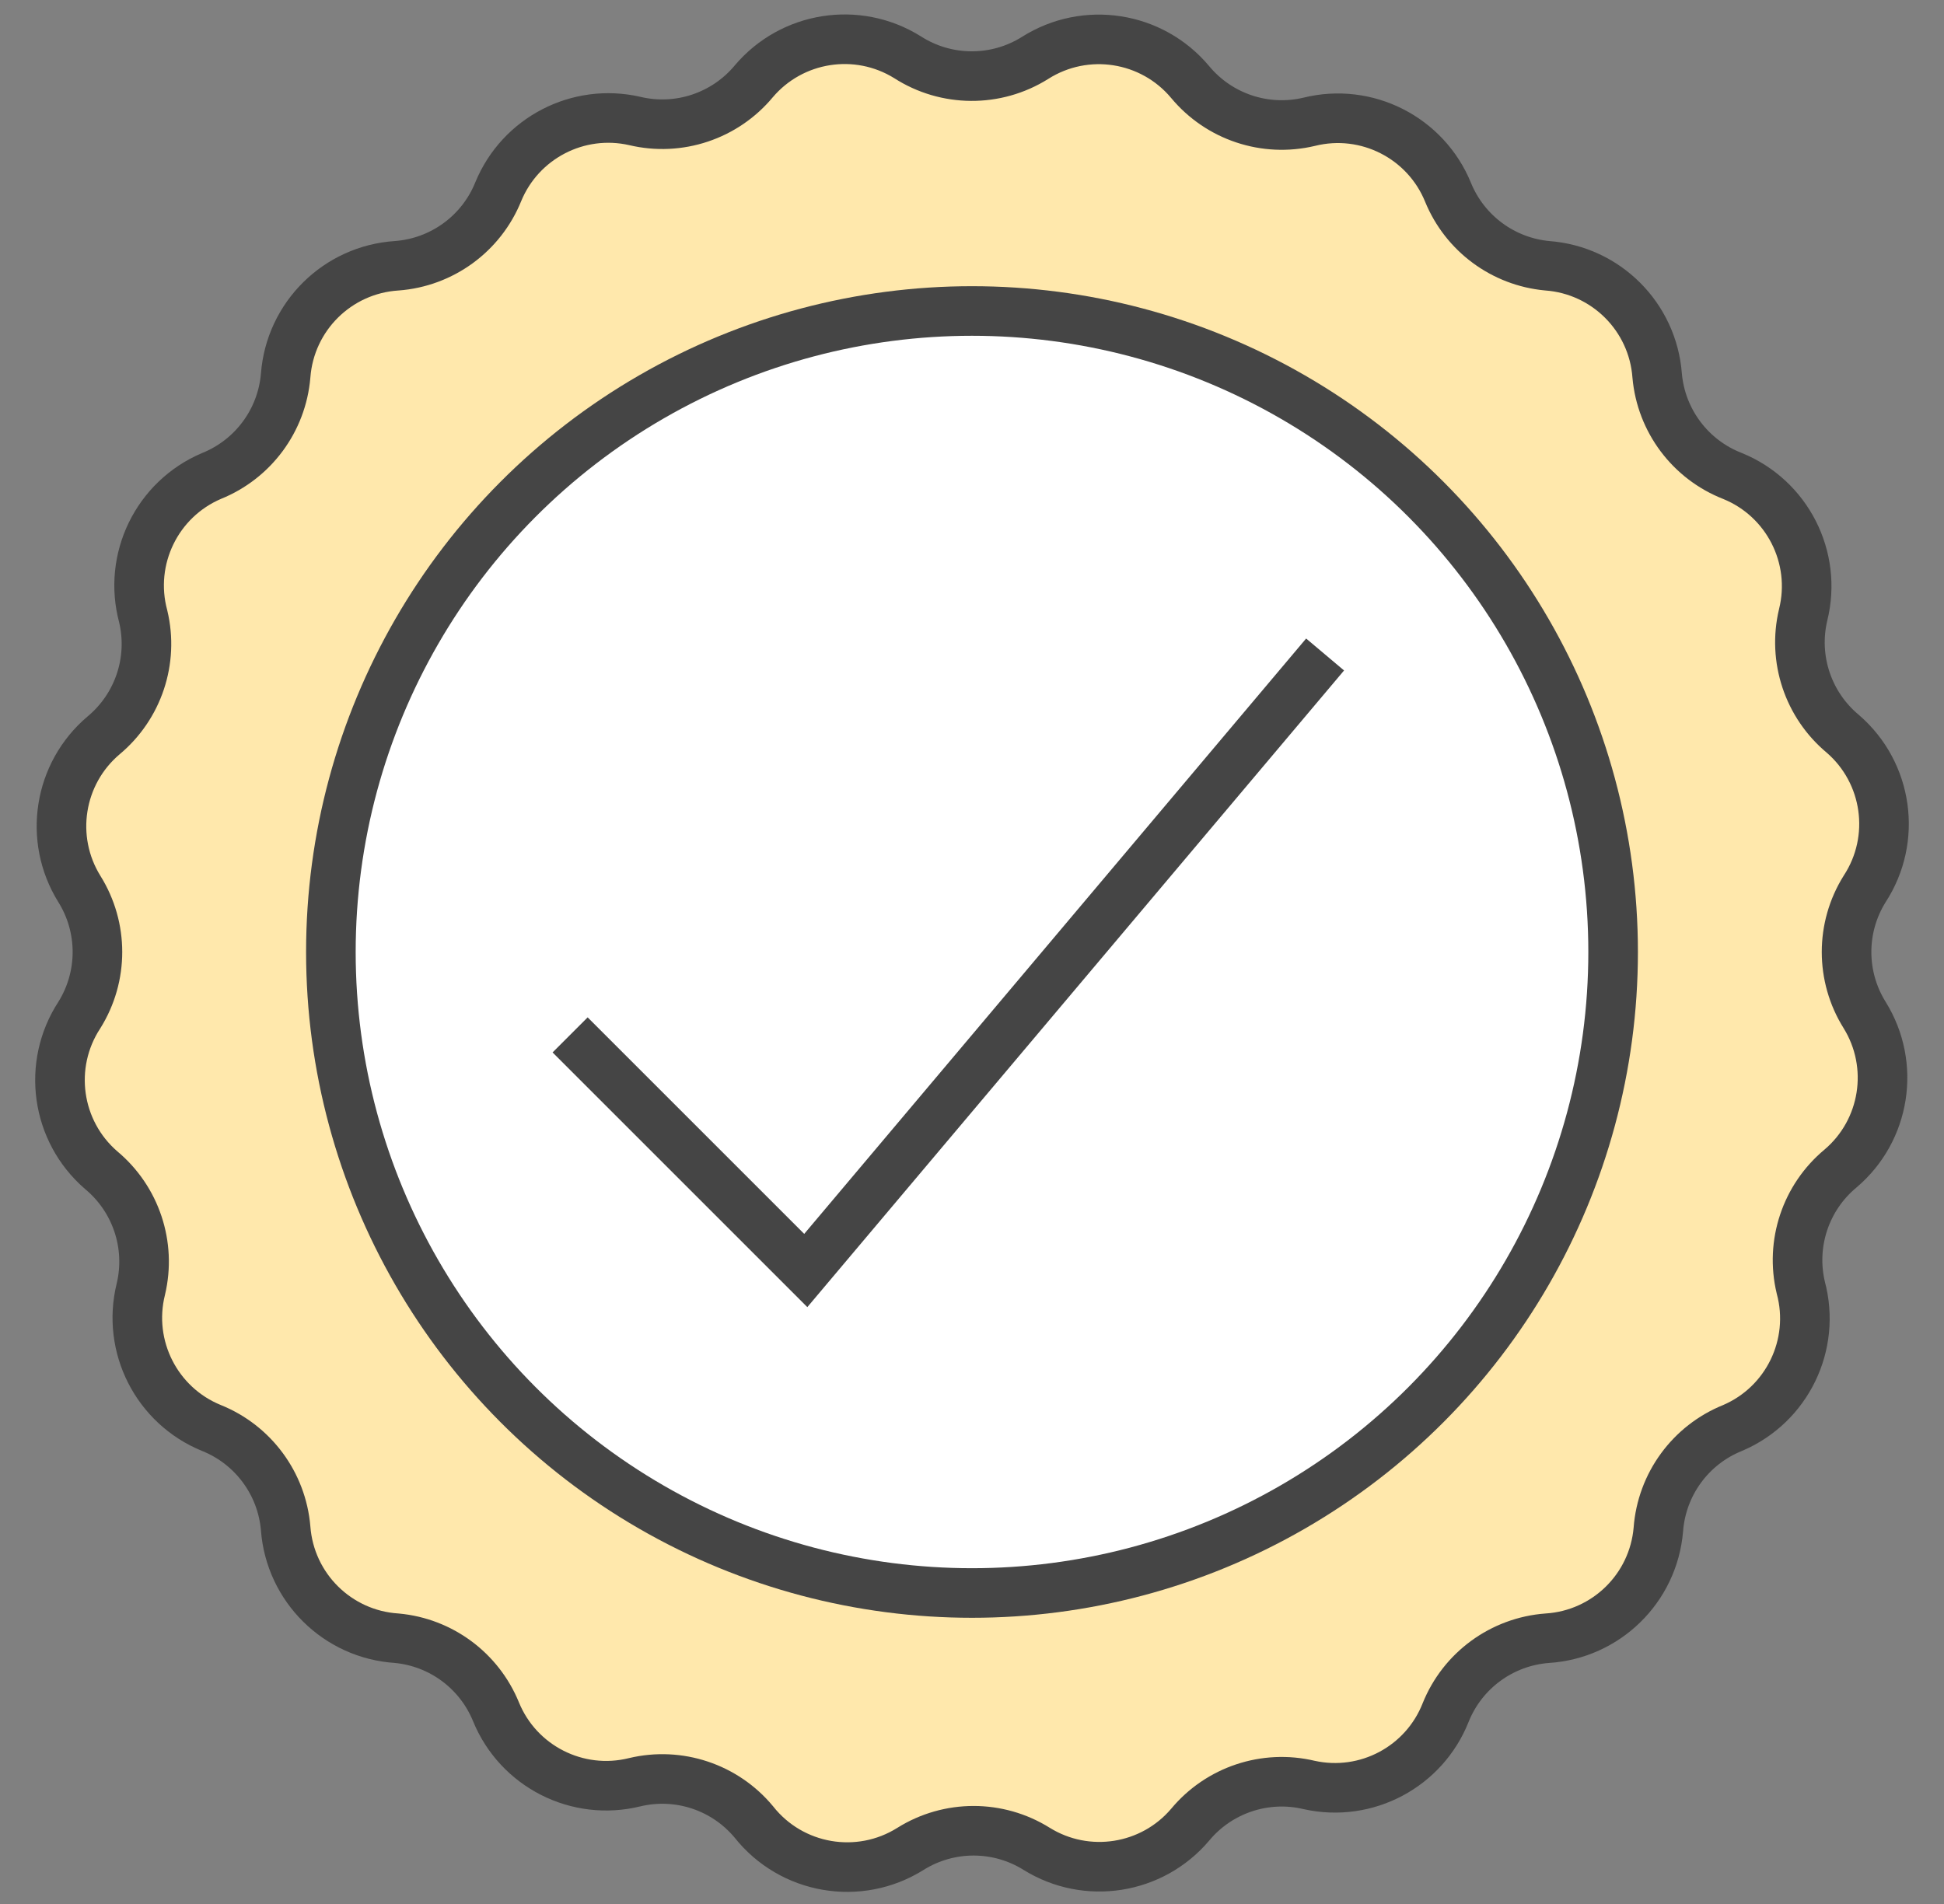
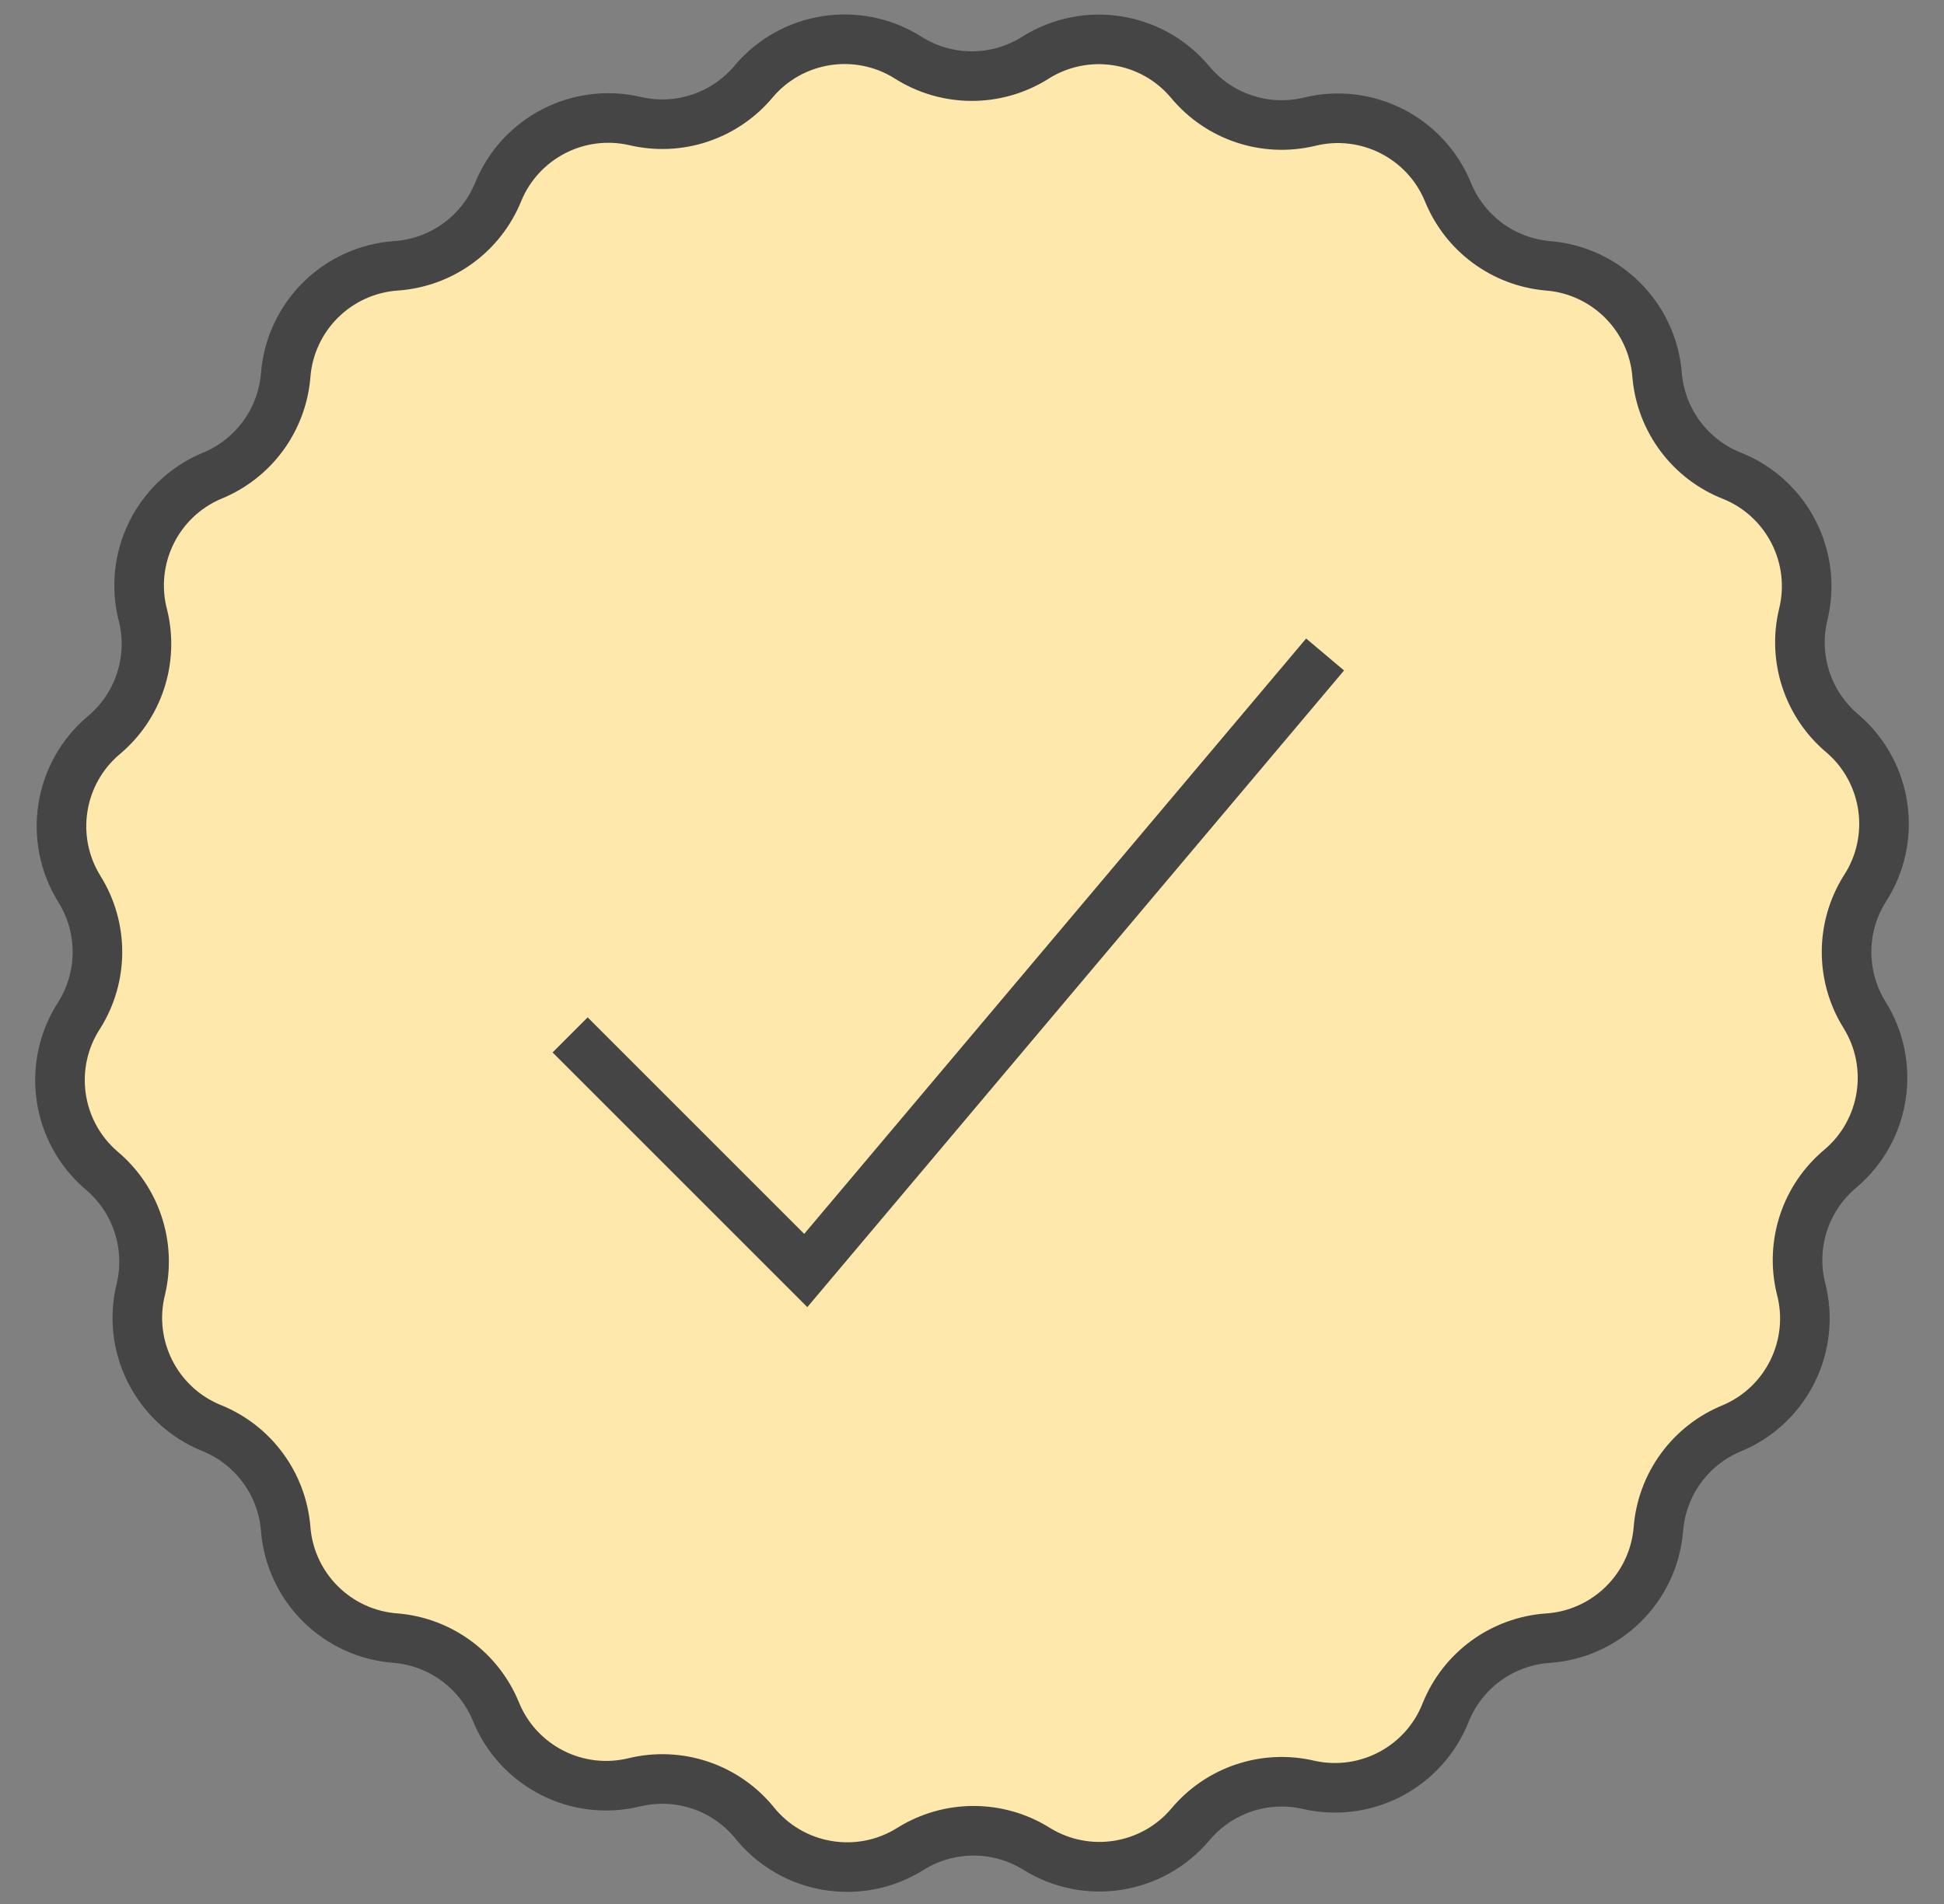
<svg xmlns="http://www.w3.org/2000/svg" width="49" height="48" viewBox="0 0 49 48">
  <rect x="0" y="0" width="49" height="48" fill="#808080" stroke="none" />
  <g fill="none" fill-rule="evenodd" stroke="#454545" stroke-width="1.25" transform="translate(1)">
    <path fill="#FFE8AC" fill-rule="nonzero" d="M25.09,1.46 C26.362,0.653 28.035,0.914 29,2.07 C29.729,2.946 30.891,3.334 32,3.07 C33.447,2.711 34.938,3.47 35.5,4.85 C35.924,5.884 36.887,6.597 38,6.7 C39.482,6.81 40.66,7.988 40.77,9.47 C40.871,10.606 41.607,11.586 42.67,12 C44.05,12.562 44.809,14.053 44.45,15.5 C44.186,16.609 44.574,17.771 45.45,18.5 C46.586,19.482 46.821,21.153 46,22.41 C45.392,23.383 45.392,24.617 46,25.59 C46.783,26.853 46.524,28.499 45.39,29.46 C44.514,30.189 44.126,31.351 44.39,32.46 C44.779,33.904 44.045,35.414 42.67,36 C41.61,36.427 40.885,37.42 40.8,38.56 C40.674,40.041 39.483,41.206 38,41.3 C36.86,41.385 35.867,42.11 35.44,43.17 C34.899,44.543 33.441,45.319 32,45 C30.891,44.736 29.729,45.124 29,46 C28.039,47.134 26.393,47.393 25.13,46.61 C24.157,46.002 22.923,46.002 21.95,46.61 C20.653,47.425 18.95,47.132 18,45.93 C17.271,45.054 16.109,44.666 15,44.93 C13.553,45.289 12.062,44.53 11.5,43.15 C11.076,42.116 10.113,41.403 9,41.3 C7.506,41.204 6.312,40.023 6.2,38.53 C6.104,37.401 5.381,36.423 4.33,36 C2.95,35.438 2.191,33.947 2.55,32.5 C2.814,31.391 2.426,30.229 1.55,29.5 C0.414,28.518 0.179,26.847 1,25.59 C1.608,24.617 1.608,23.383 1,22.41 C0.217,21.147 0.476,19.501 1.61,18.54 C2.486,17.811 2.874,16.649 2.61,15.54 C2.221,14.096 2.955,12.586 4.33,12 C5.381,11.577 6.104,10.599 6.2,9.47 C6.312,7.977 7.506,6.796 9,6.7 C10.14,6.615 11.133,5.89 11.56,4.83 C12.119,3.477 13.573,2.724 15,3.05 C16.109,3.314 17.271,2.926 18,2.05 C18.961,0.916 20.607,0.657 21.87,1.44 C22.849,2.071 24.104,2.079 25.09,1.46 Z" />
-     <circle cx="23.5" cy="24" r="16.16" fill="#FFF" fill-rule="nonzero" />
    <polyline points="13.37 26.09 19.31 32.03 32.4 16.5" />
  </g>
</svg>